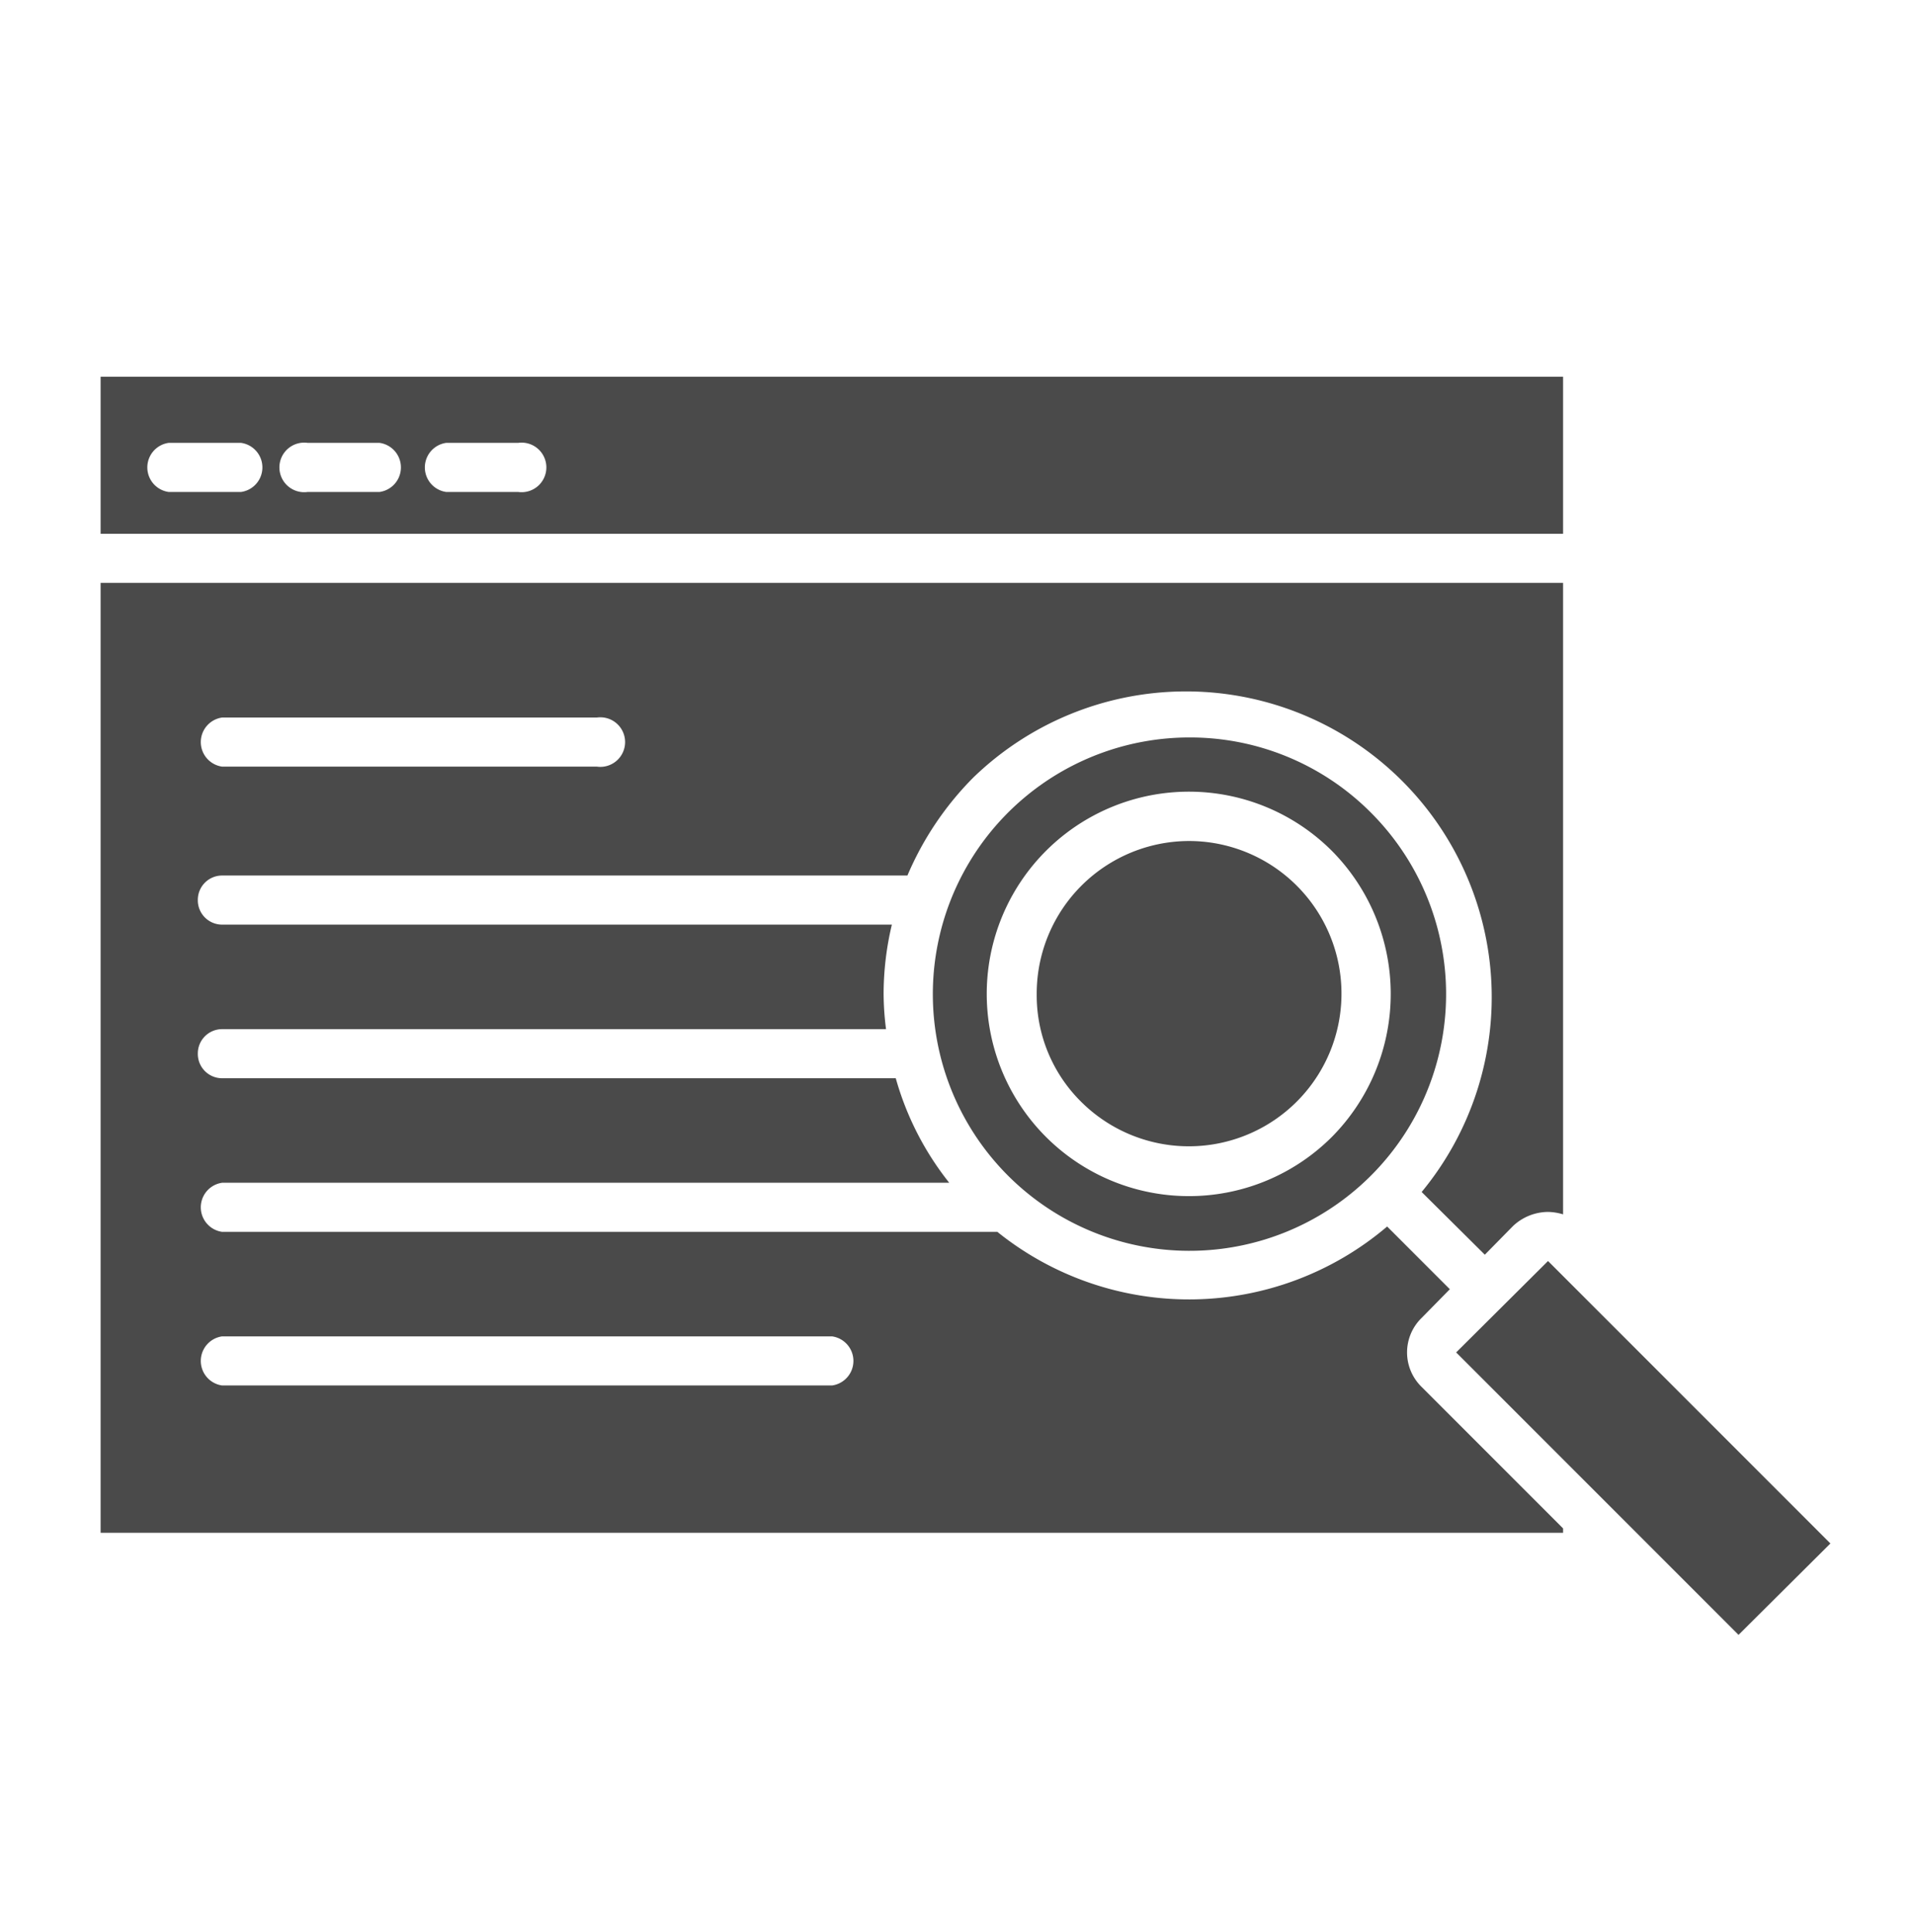
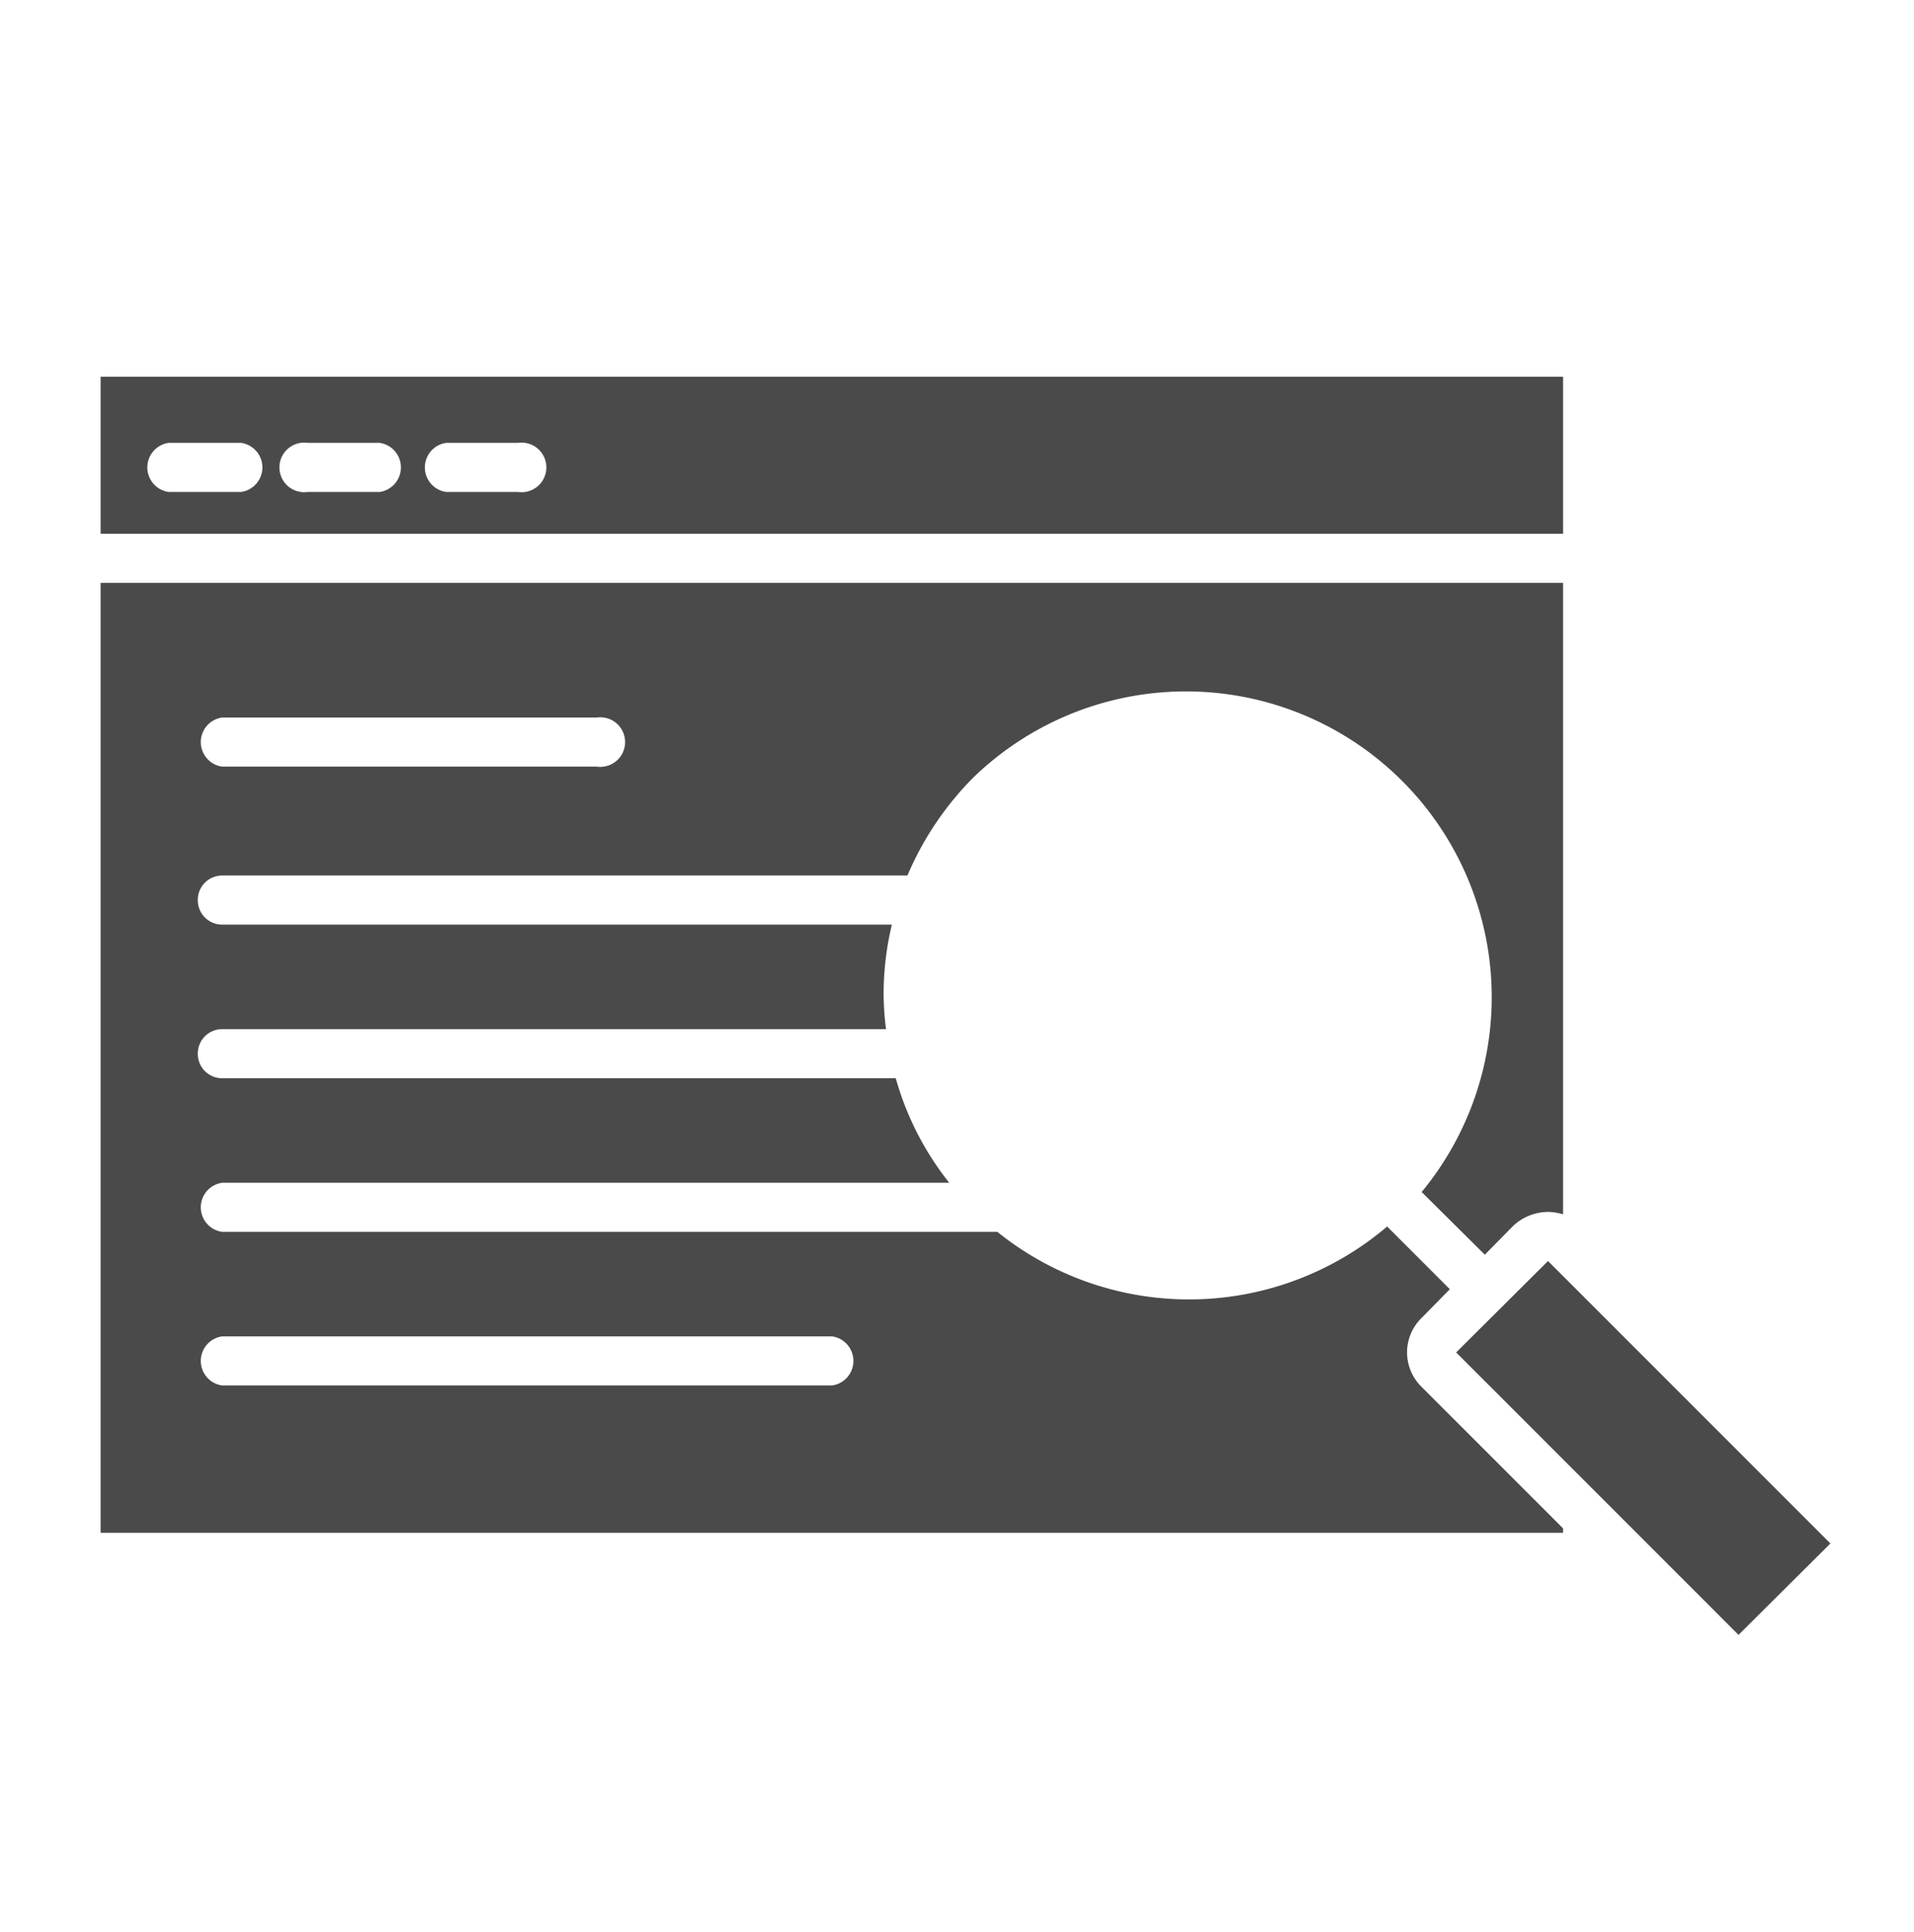
<svg xmlns="http://www.w3.org/2000/svg" id="Capa_1" data-name="Capa 1" viewBox="0 0 393.8 397.5">
  <defs>
    <style>.cls-1{fill:#4a4a4a;}</style>
  </defs>
  <polygon class="cls-1" points="321.6 262.5 318.5 259.4 299.6 278.2 357.7 336.3 376.6 317.5 321.6 262.5" />
  <path class="cls-1" d="M292.5,285.3a9.9,9.9,0,0,1,0-14.2l5.8-5.9-12.9-12.9a62.9,62.9,0,0,1-80.2,1.1H45.7a5.1,5.1,0,0,1,0-10.1H195.3a61,61,0,0,1-11-21.5H45.7a5,5,0,0,1-5-5.1,5,5,0,0,1,5-5H182.3a58.1,58.1,0,0,1-.5-7.2,61.5,61.5,0,0,1,1.7-14.3H45.7a5,5,0,0,1-5-5.1,5,5,0,0,1,5-5h141A64.1,64.1,0,0,1,200.2,160a62.9,62.9,0,0,1,92.3,85.2l13,12.9,5.8-5.9a10.6,10.6,0,0,1,7.2-2.9,11.2,11.2,0,0,1,3.1.5V119.9H20.7V315.3H321.6v-.9ZM45.7,147.6h77.1a5.1,5.1,0,1,1,0,10.1H45.7a5.1,5.1,0,0,1,0-10.1ZM171.2,285H45.7a5.1,5.1,0,0,1,0-10.1H171.2a5.1,5.1,0,0,1,0,10.1Z" />
  <path class="cls-1" d="M20.7,109.8H321.6V77.5H20.7v32.3ZM91.8,91.1h14.8a5.1,5.1,0,1,1,0,10.1H91.8a5.1,5.1,0,0,1,0-10.1Zm-28.5,0H78.1a5.1,5.1,0,0,1,0,10.1H63.3a5.1,5.1,0,1,1,0-10.1Zm-28.6,0H49.6a5.1,5.1,0,0,1,0,10.1H34.7a5.1,5.1,0,0,1,0-10.1Z" />
-   <path class="cls-1" d="M244.7,173a31.4,31.4,0,0,0-31.4,31.5,30.8,30.8,0,0,0,9.2,22.2A31.4,31.4,0,1,0,244.7,173Z" />
-   <path class="cls-1" d="M244.7,151.7A52.8,52.8,0,1,0,282,167.1,52.5,52.5,0,0,0,244.7,151.7Zm29.4,82.1a41.6,41.6,0,1,1,0-58.7A41.8,41.8,0,0,1,274.1,233.8Z" />
</svg>